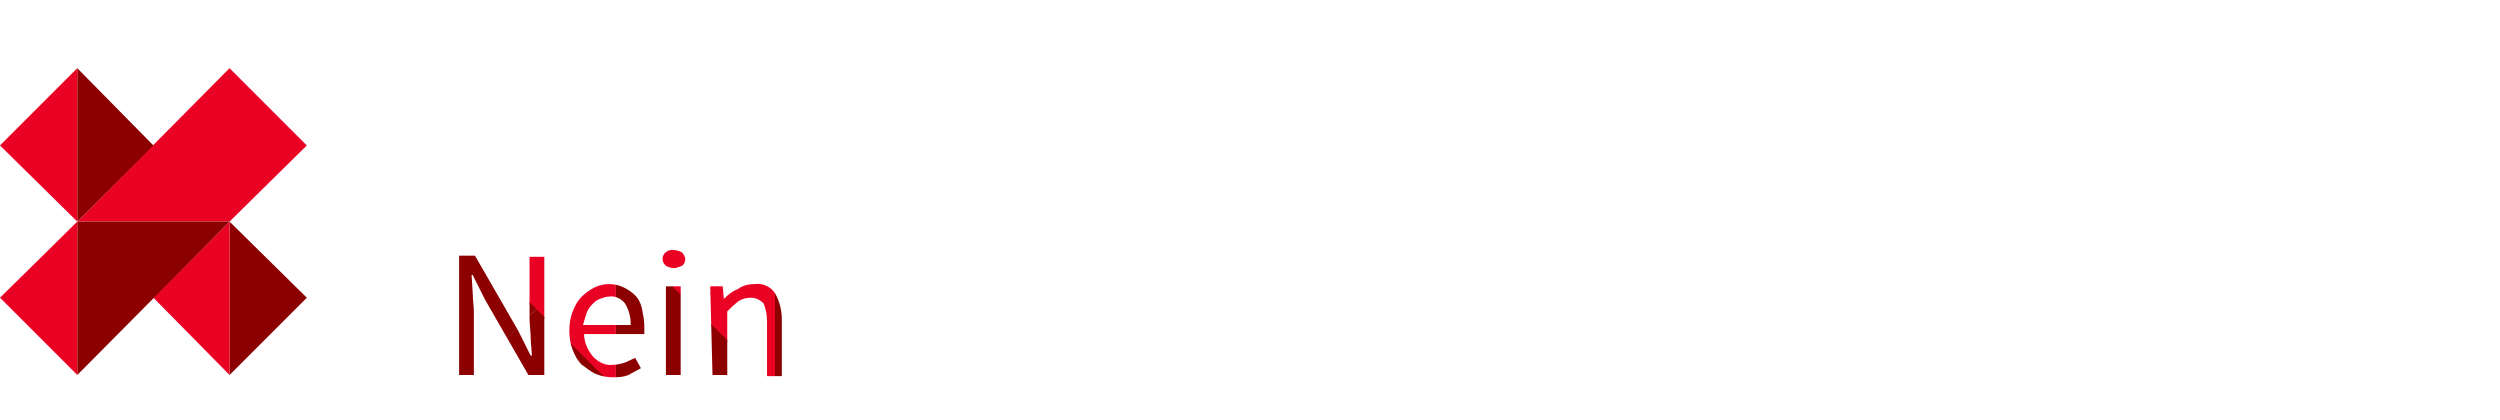
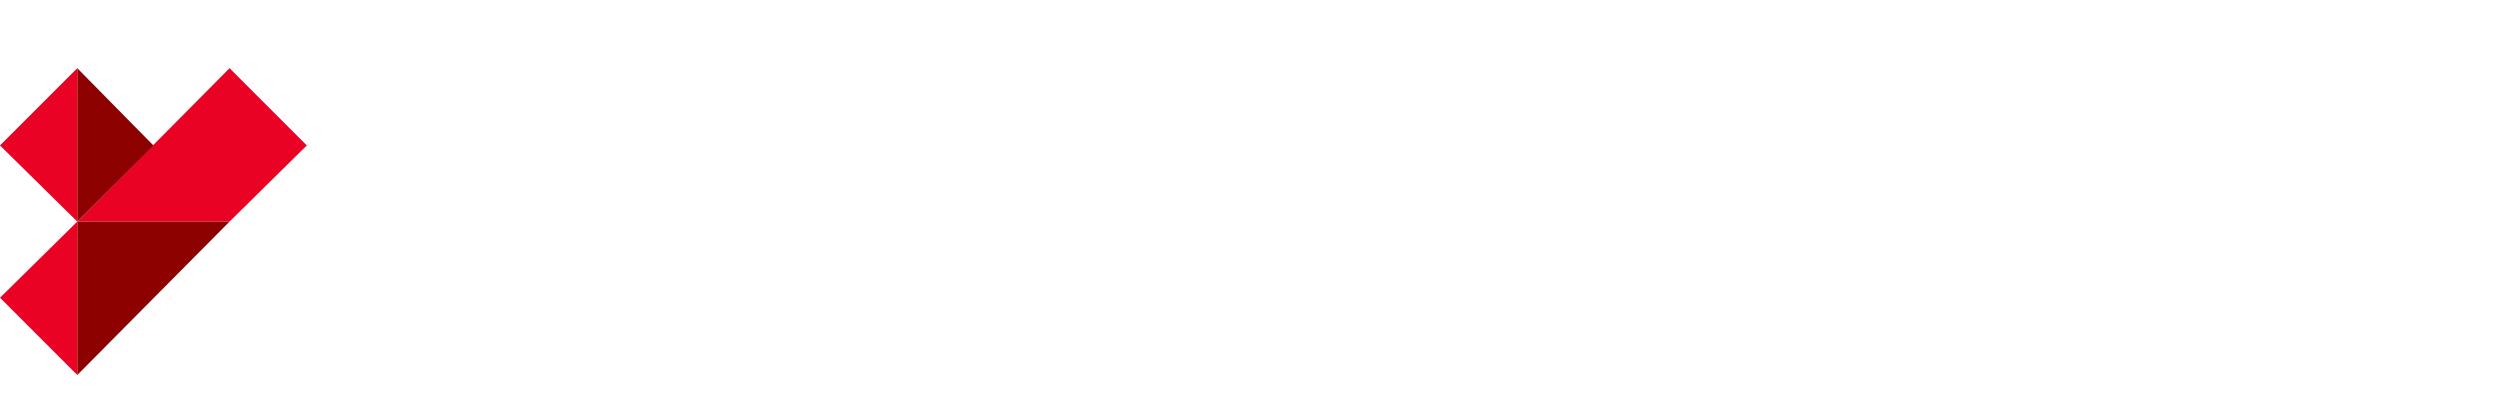
<svg xmlns="http://www.w3.org/2000/svg" xmlns:xlink="http://www.w3.org/1999/xlink" version="1.1" id="DE" x="0px" y="0px" viewBox="0 0 220 37" style="enable-background:new 0 0 220 37;" xml:space="preserve">
  <style type="text/css">
	.st0{fill:#EA0225;}
	.st1{fill:#8C0000;}
	.st2{clip-path:url(#SVGID_2_);}
</style>
  <title>Plan de travail 1</title>
  <path class="st0" d="M20.2,6L6.8,19.5h13.4l6.8-6.7L20.2,6z" />
  <path class="st1" d="M6.8,6v13.5l6.7-6.7L6.8,6z" />
  <path class="st0" d="M6.8,6L0,12.8l6.8,6.7V6z" />
-   <path class="st1" d="M20.2,33l6.8-6.8l-6.8-6.7V33z" />
-   <path class="st0" d="M13.5,26.2l6.7,6.8V19.5L13.5,26.2z" />
  <path class="st1" d="M6.8,19.5V33l13.4-13.5H6.8z" />
  <path class="st0" d="M0,26.2L6.8,33V19.5L0,26.2z" />
  <g>
    <g>
      <defs>
-         <path id="SVGID_1_" d="M40.4,22.5h1.4l3.8,6.6l1.1,2.2h0.1c0-0.5-0.1-1.1-0.1-1.6s-0.1-1.1-0.1-1.7v-5.4h1.3V33h-1.4l-3.8-6.6     l-1.1-2.2h-0.1l0.1,1.6c0,0.6,0.1,1.1,0.1,1.6V33h-1.3V22.5z M50.1,29.1c0-0.6,0.1-1.2,0.3-1.7s0.4-0.9,0.8-1.3     c0.3-0.3,0.7-0.6,1.1-0.8c0.8-0.4,1.8-0.4,2.6,0c0.4,0.2,0.7,0.4,1,0.7c0.3,0.3,0.5,0.7,0.6,1.2s0.2,1,0.2,1.5c0,0.2,0,0.5,0,0.7     h-5.3c0,0.7,0.3,1.4,0.8,2c0.5,0.5,1.1,0.8,1.8,0.7c0.3,0,0.7-0.1,1-0.2c0.3-0.1,0.6-0.3,0.9-0.4l0.5,0.9     c-0.4,0.2-0.7,0.4-1.1,0.6c-0.5,0.2-0.9,0.2-1.4,0.2s-1-0.1-1.5-0.3c-0.4-0.2-0.8-0.5-1.2-0.8c-0.4-0.4-0.6-0.8-0.8-1.3     C50.2,30.3,50.1,29.7,50.1,29.1z M55.5,28.5c0-0.7-0.2-1.3-0.5-1.8c-0.3-0.4-0.9-0.7-1.4-0.6c-0.3,0-0.5,0.1-0.8,0.2     s-0.5,0.3-0.7,0.5s-0.4,0.5-0.5,0.8s-0.2,0.7-0.3,1h4.2V28.5z M59.3,23.6c-0.2,0-0.5-0.1-0.7-0.2c-0.2-0.2-0.3-0.4-0.3-0.6     s0.1-0.5,0.3-0.6C58.8,22,59,22,59.3,22c0.2,0,0.5,0.1,0.7,0.2c0.2,0.2,0.3,0.4,0.3,0.6s-0.1,0.5-0.3,0.6     C59.7,23.5,59.5,23.6,59.3,23.6z M58.6,25.2h1.3V33h-1.3V25.2z M62.5,25.2h1.1l0.1,1.1l0,0c0.4-0.4,0.8-0.7,1.3-0.9     c0.4-0.3,0.9-0.4,1.4-0.4c0.7-0.1,1.4,0.2,1.8,0.8c0.4,0.7,0.6,1.5,0.6,2.3v5h-1.3v-4.8c0-0.6-0.1-1.1-0.3-1.6     c-0.3-0.3-0.7-0.5-1.1-0.5s-0.8,0.1-1.1,0.3c-0.4,0.3-0.7,0.6-1,0.9V33h-1.3L62.5,25.2z" />
-       </defs>
+         </defs>
      <clipPath id="SVGID_2_">
        <use xlink:href="#SVGID_1_" style="overflow:visible;" />
      </clipPath>
      <g class="st2">
-         <path class="st0" d="M40.1,20.3l14.1,14v-14l-7-7.1L40.1,20.3z" />
        <path class="st1" d="M40.1,34.2h14.1l-7-7L40.1,34.2z" />
        <path class="st0" d="M40.1,34.2l7.1,7.1l7-7.1H40.1z" />
        <path class="st1" d="M40.2,20.1v14.1l7-7L40.2,20.1z" />
        <path class="st0" d="M40.2,20.1l-7.1,7.1l7.1,7V20.1z" />
        <path class="st1" d="M68.2,20.1v14.1l7-7L68.2,20.1z" />
        <path class="st0" d="M68.2,20.1l-7.1,7.1l7.1,7V20.1z" />
        <path class="st1" d="M61.2,41.3l-7.1-7.1l-7,7.1H61.2z" />
        <path class="st1" d="M54.2,34.2h14.1l-14.1-14L54.2,34.2z" />
        <path class="st0" d="M61.2,41.3l7.1-7.1H54.2L61.2,41.3z" />
        <path class="st1" d="M68.2,20.1L61,13l-7,7.2L68.2,20.1z" />
        <path class="st0" d="M61.2,27.2l7.1-7.1l-14.2,0.1L61.2,27.2z" />
        <path class="st1" d="M61.2,13.2l-7.1-7.1l-7,7.1H61.2z" />
        <path class="st0" d="M54.1,20.2l7.1-7H47.1L54.1,20.2z" />
      </g>
    </g>
  </g>
</svg>